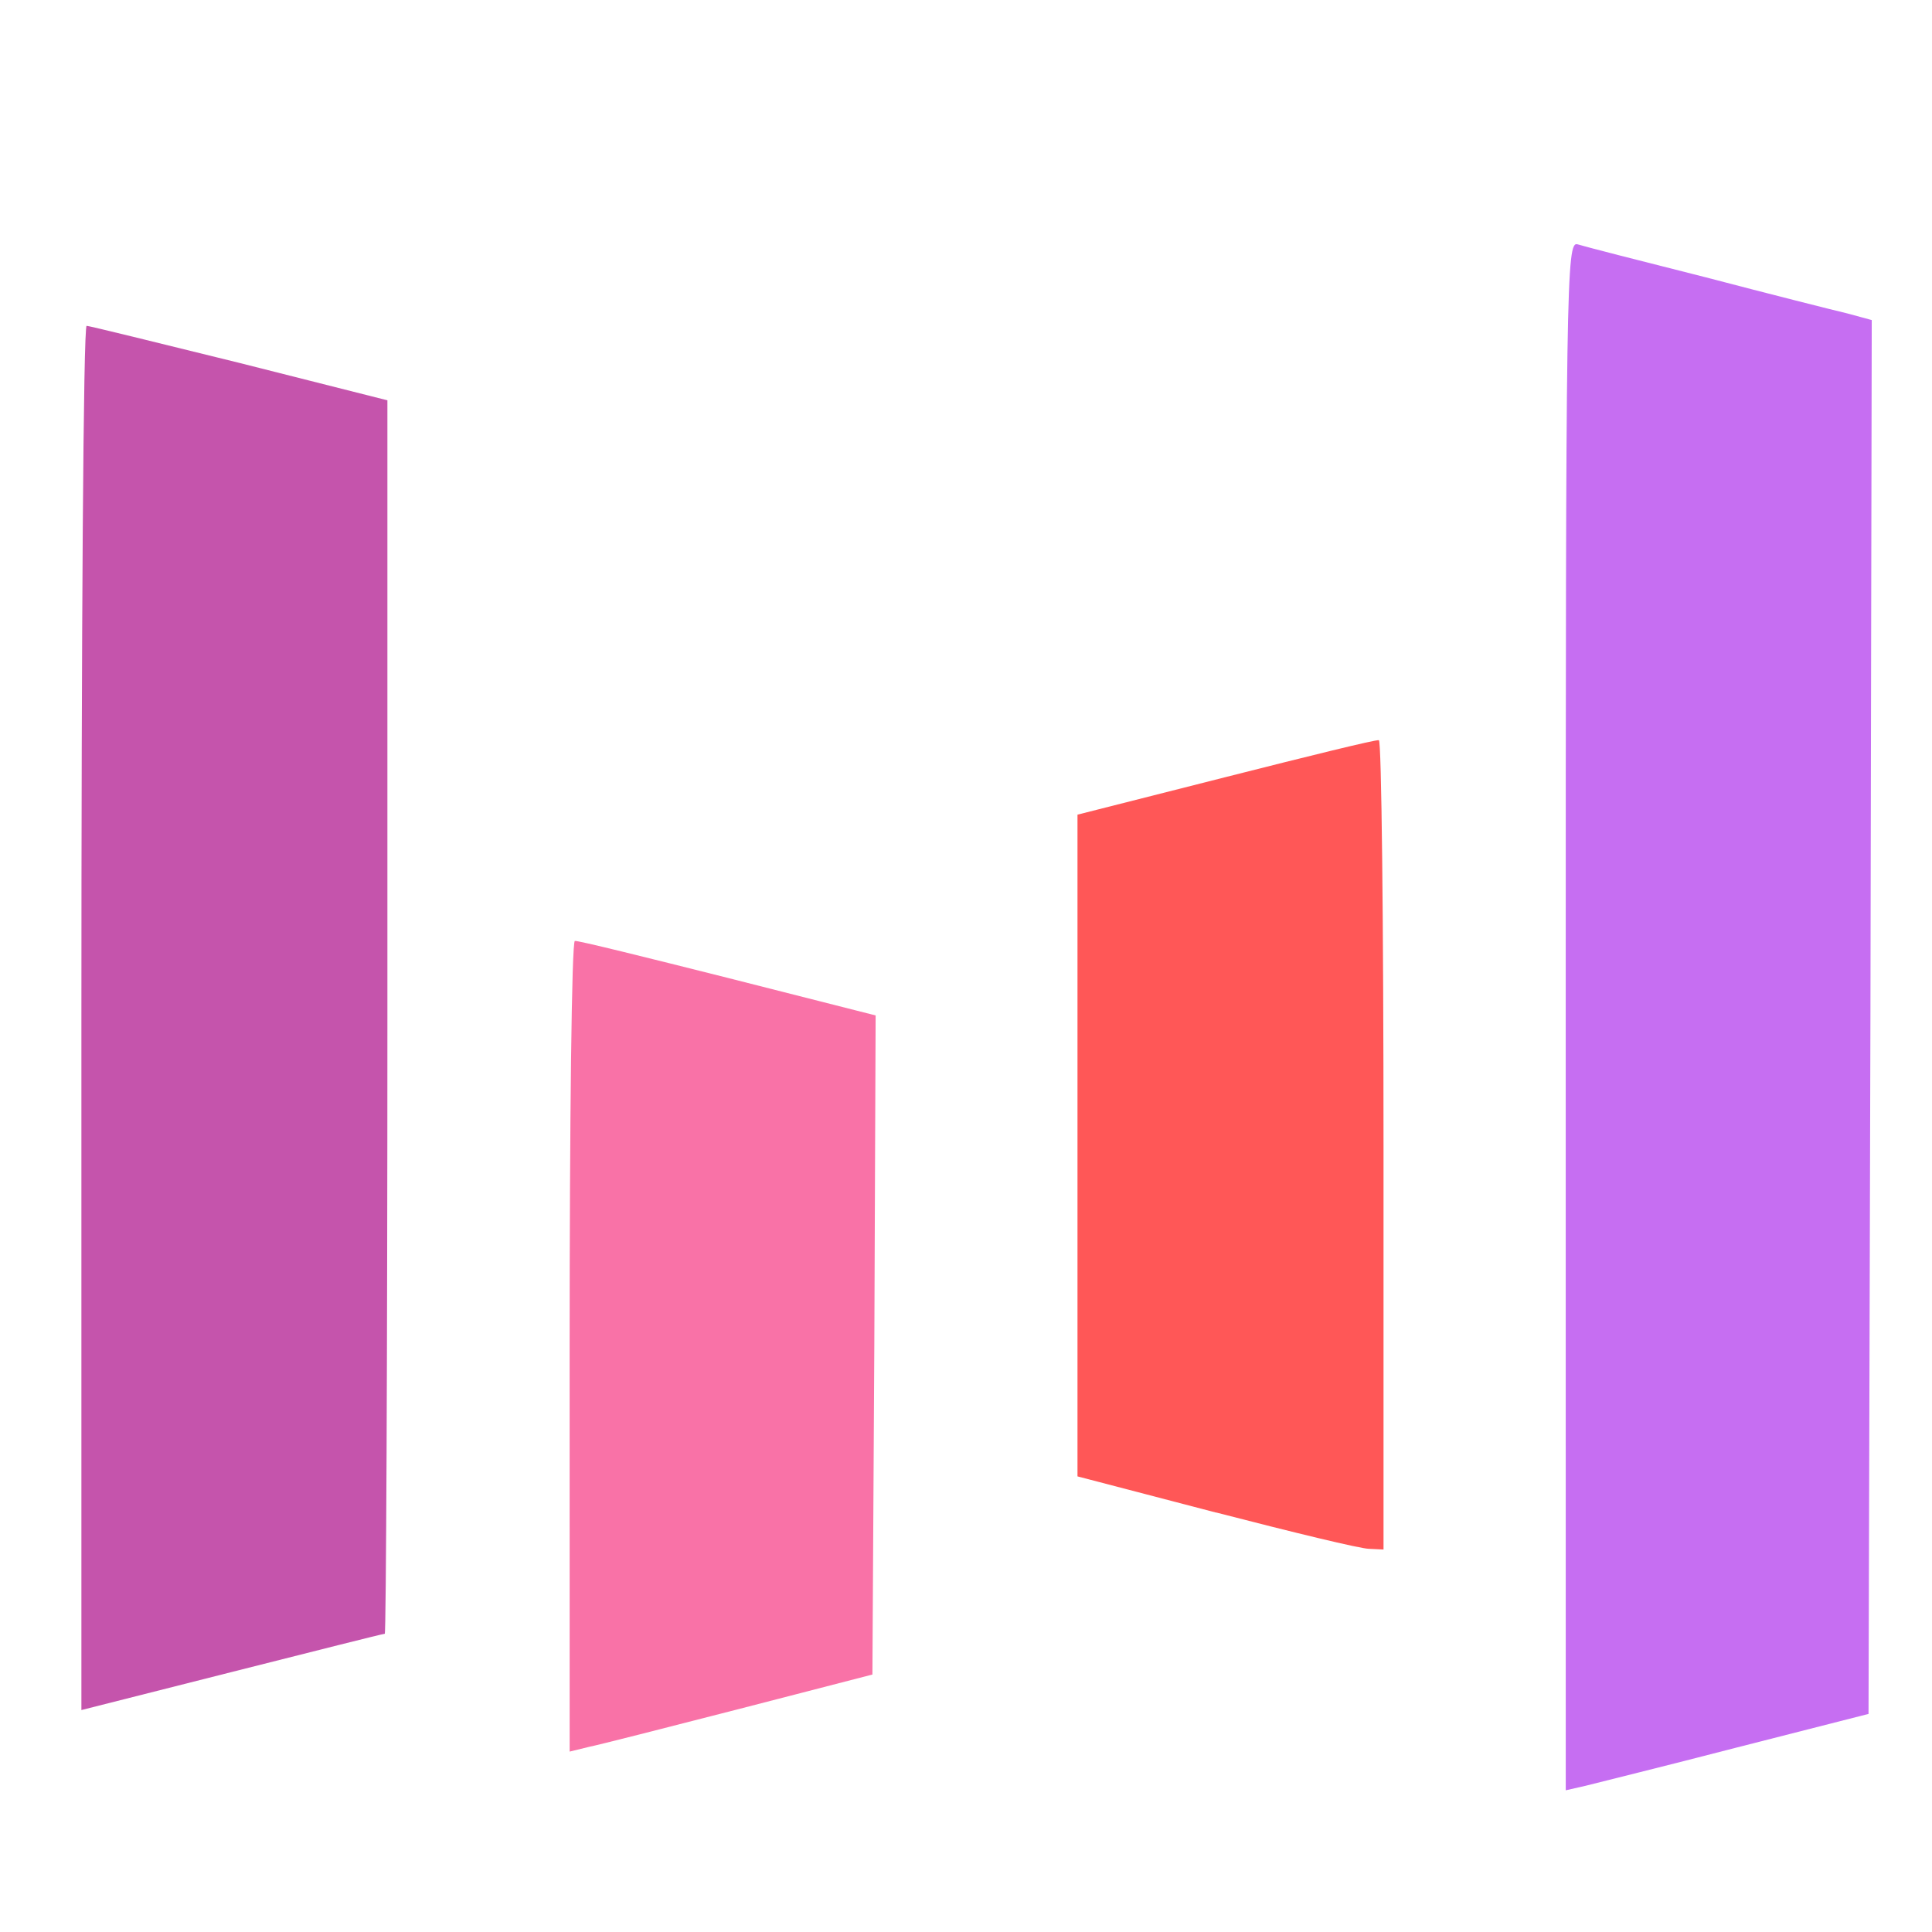
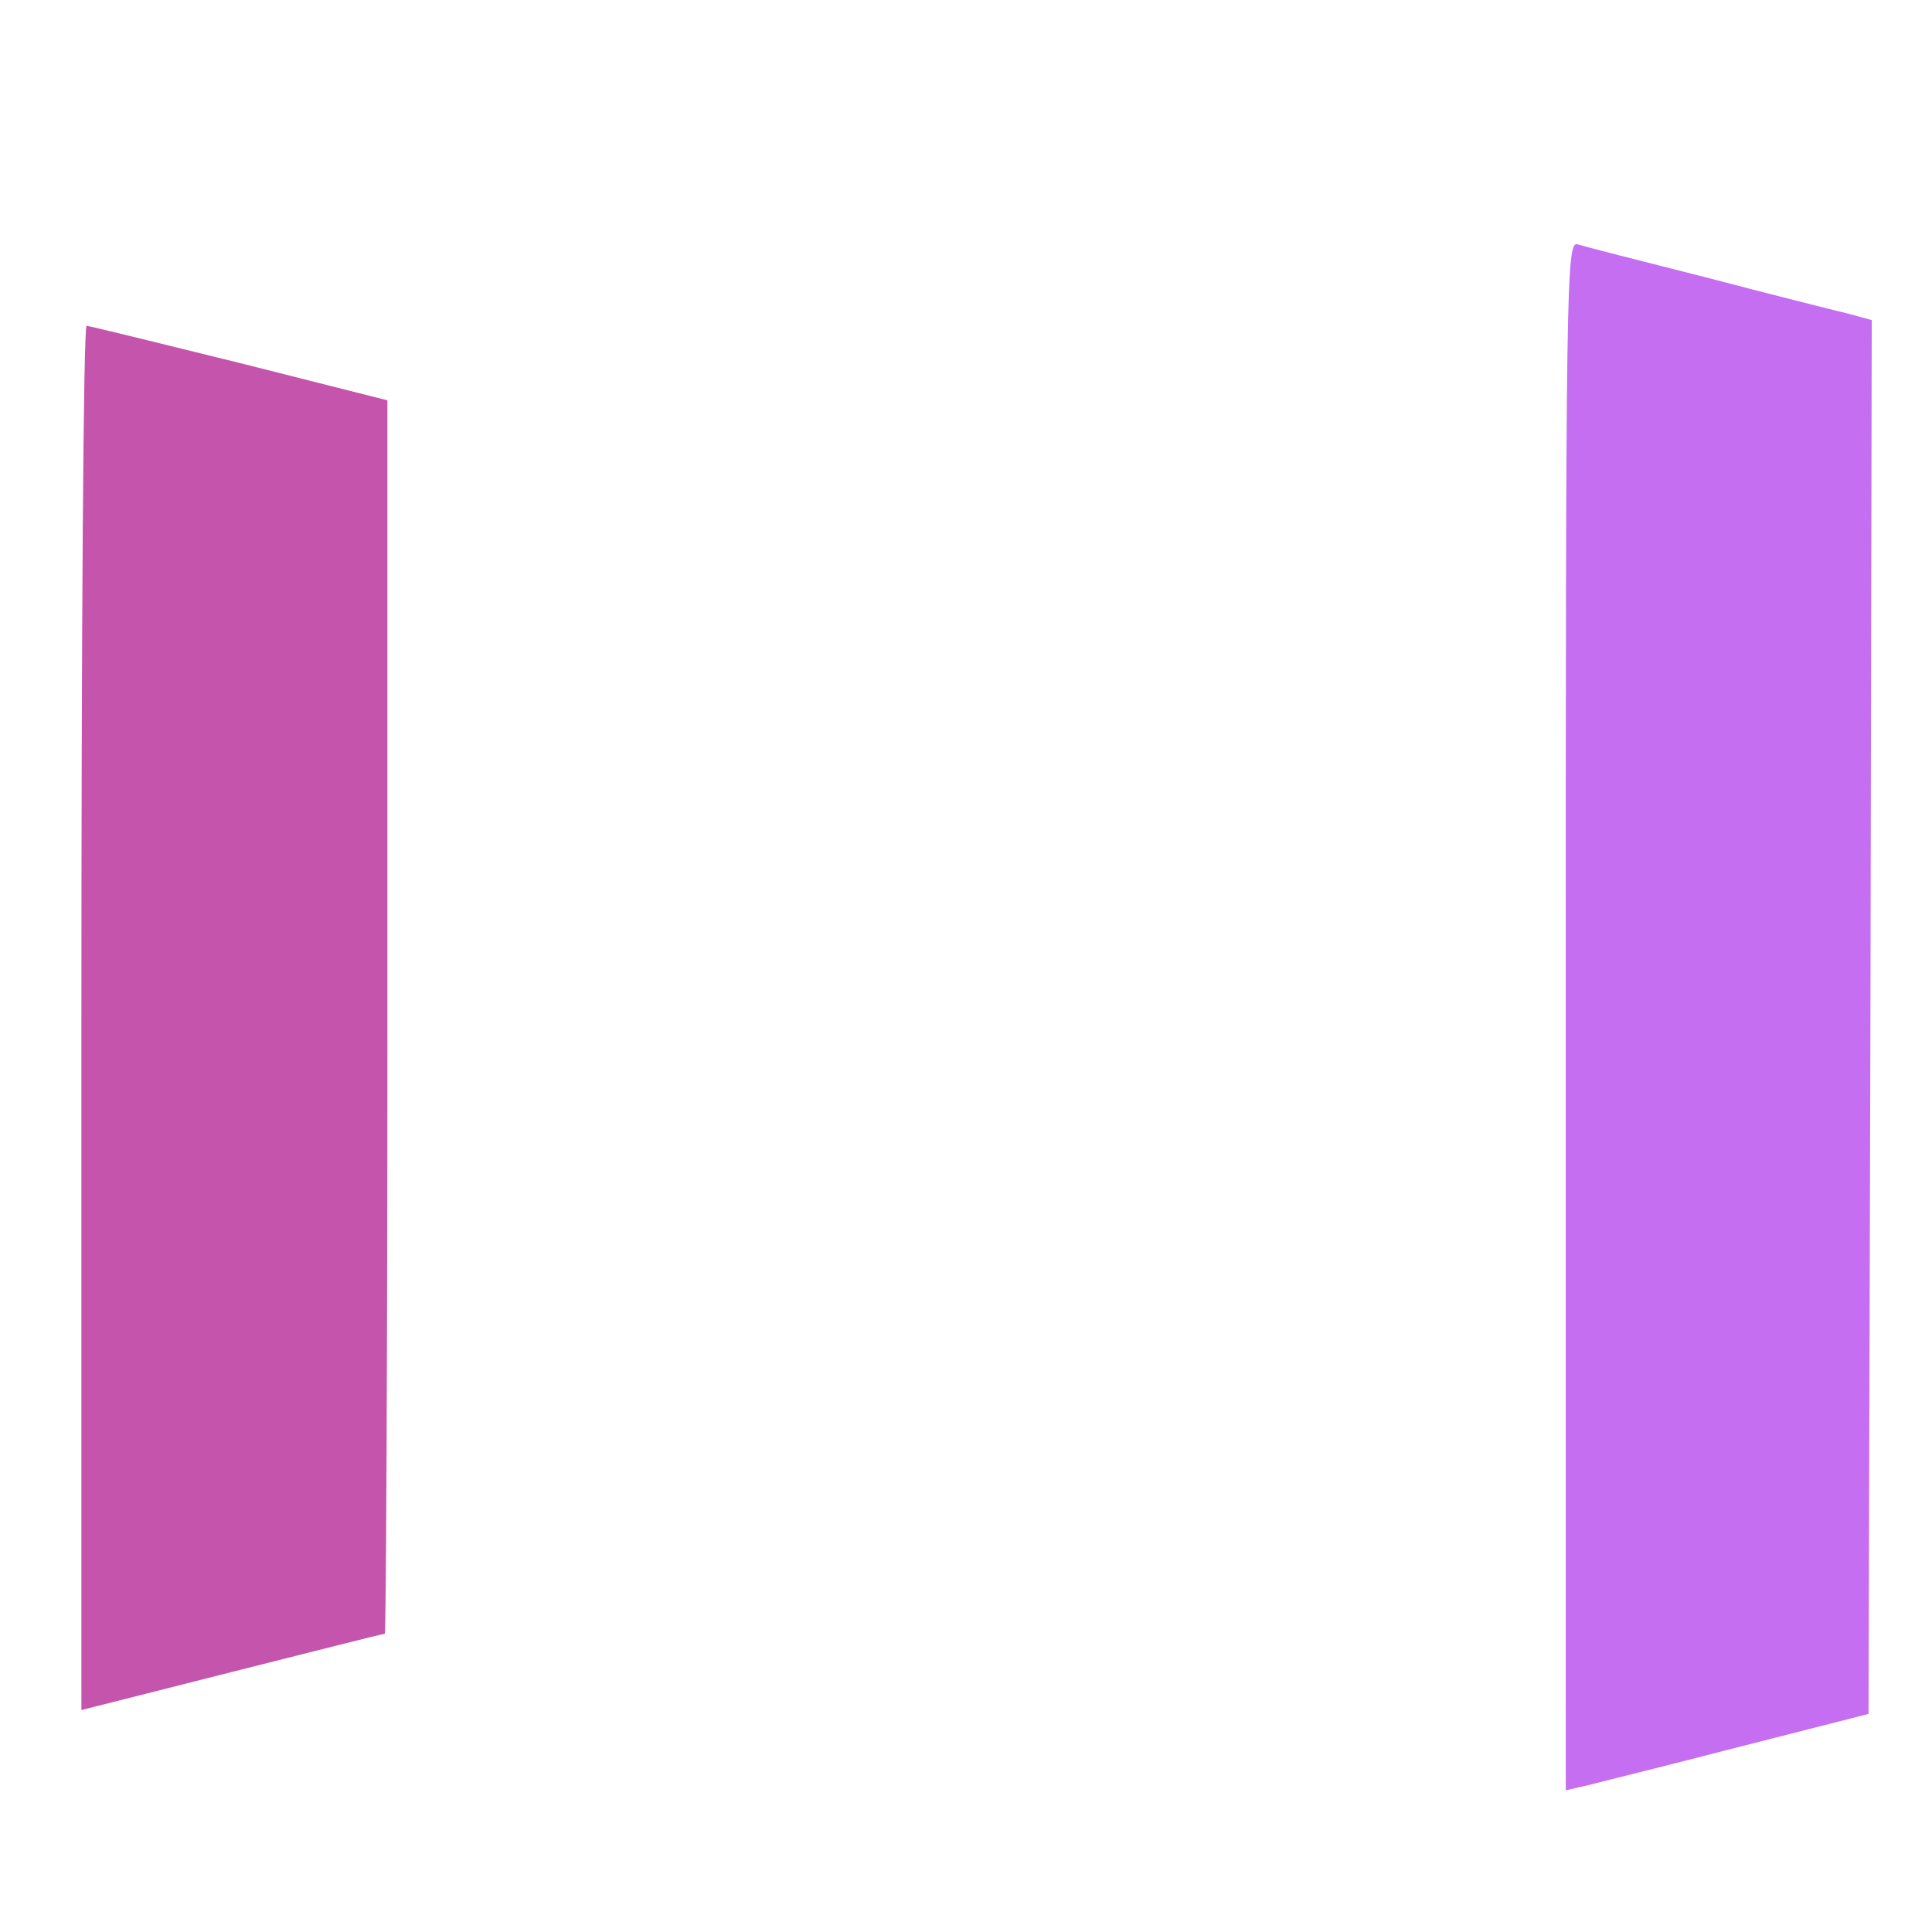
<svg xmlns="http://www.w3.org/2000/svg" height="100" preserveAspectRatio="xMidYMid meet" viewBox="0 0 75 75" width="100" zoomAndPan="magnify">
-   <path d="m-7.5-7.5h90v90h-90z" fill="#fff" />
-   <path d="m-7.5-7.5h90v90h-90z" fill="#fff" />
-   <path d="m47.211 58.719-5.383-1.406v-25.688l5.762-1.461c3.16-.801 5.812-1.457 5.938-1.43.102 0 .18 7.059.18 15.707v15.711l-.559-.027c-.328 0-3.008-.652-5.938-1.41zm0 0" fill="#ff5757" />
-   <path d="m22.113 52.258c0-8.641.078-15.73.203-15.73.102-.027 2.754.633 5.938 1.434l5.738 1.457-.051 12.793-.074 12.793-5.156 1.332c-2.832.727-5.484 1.406-5.863 1.48l-.734.18zm0 0" fill="#f972a7" />
  <path d="m60.781 39.418c0-28.527.027-30.059.457-29.934.227.074 2.477.652 4.977 1.281 2.504.656 4.98 1.281 5.512 1.406l.934.254-.051 27.043-.074 27.066-5.133 1.309c-2.805.727-5.457 1.379-5.863 1.484l-.758.172zm0 0" fill="#c66ef2" />
  <path d="m3.16 39.52c0-14.781.074-26.871.203-26.871.098 0 2.754.656 5.91 1.434l5.766 1.457v23.953c0 13.145-.051 23.93-.102 23.93-.078 0-2.754.68-5.941 1.484l-5.836 1.477v-26.867zm0 0" fill="#c554ac" fill-rule="evenodd" />
</svg>